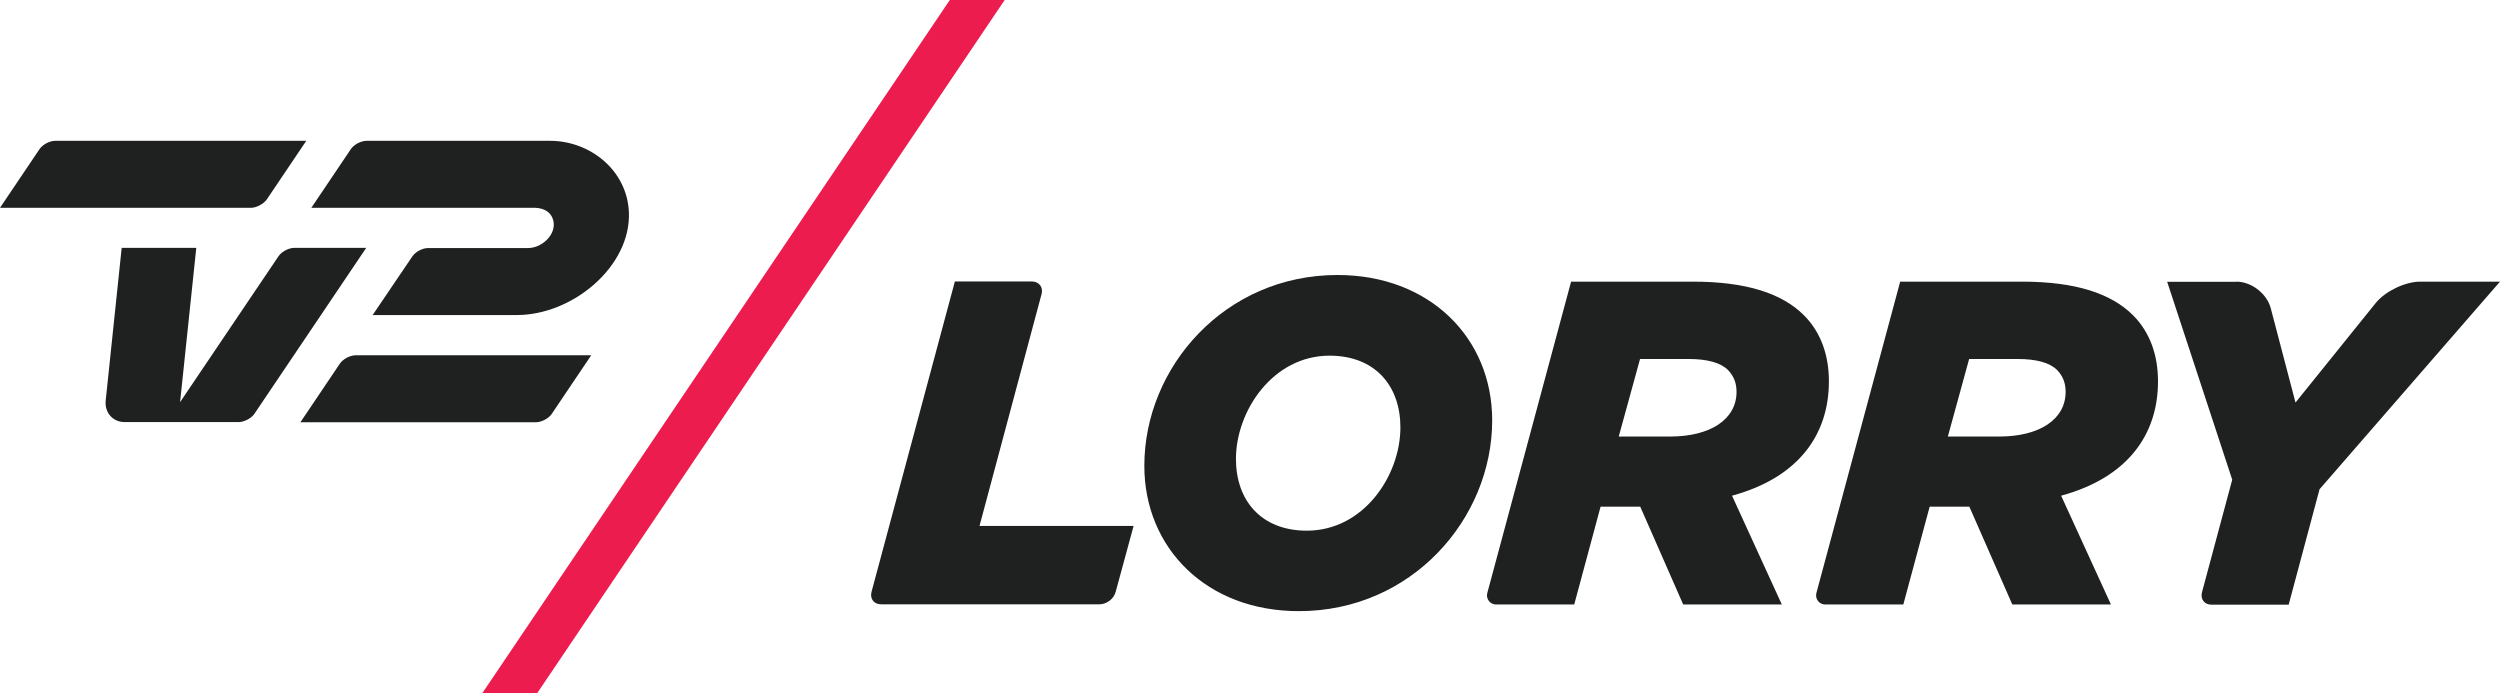
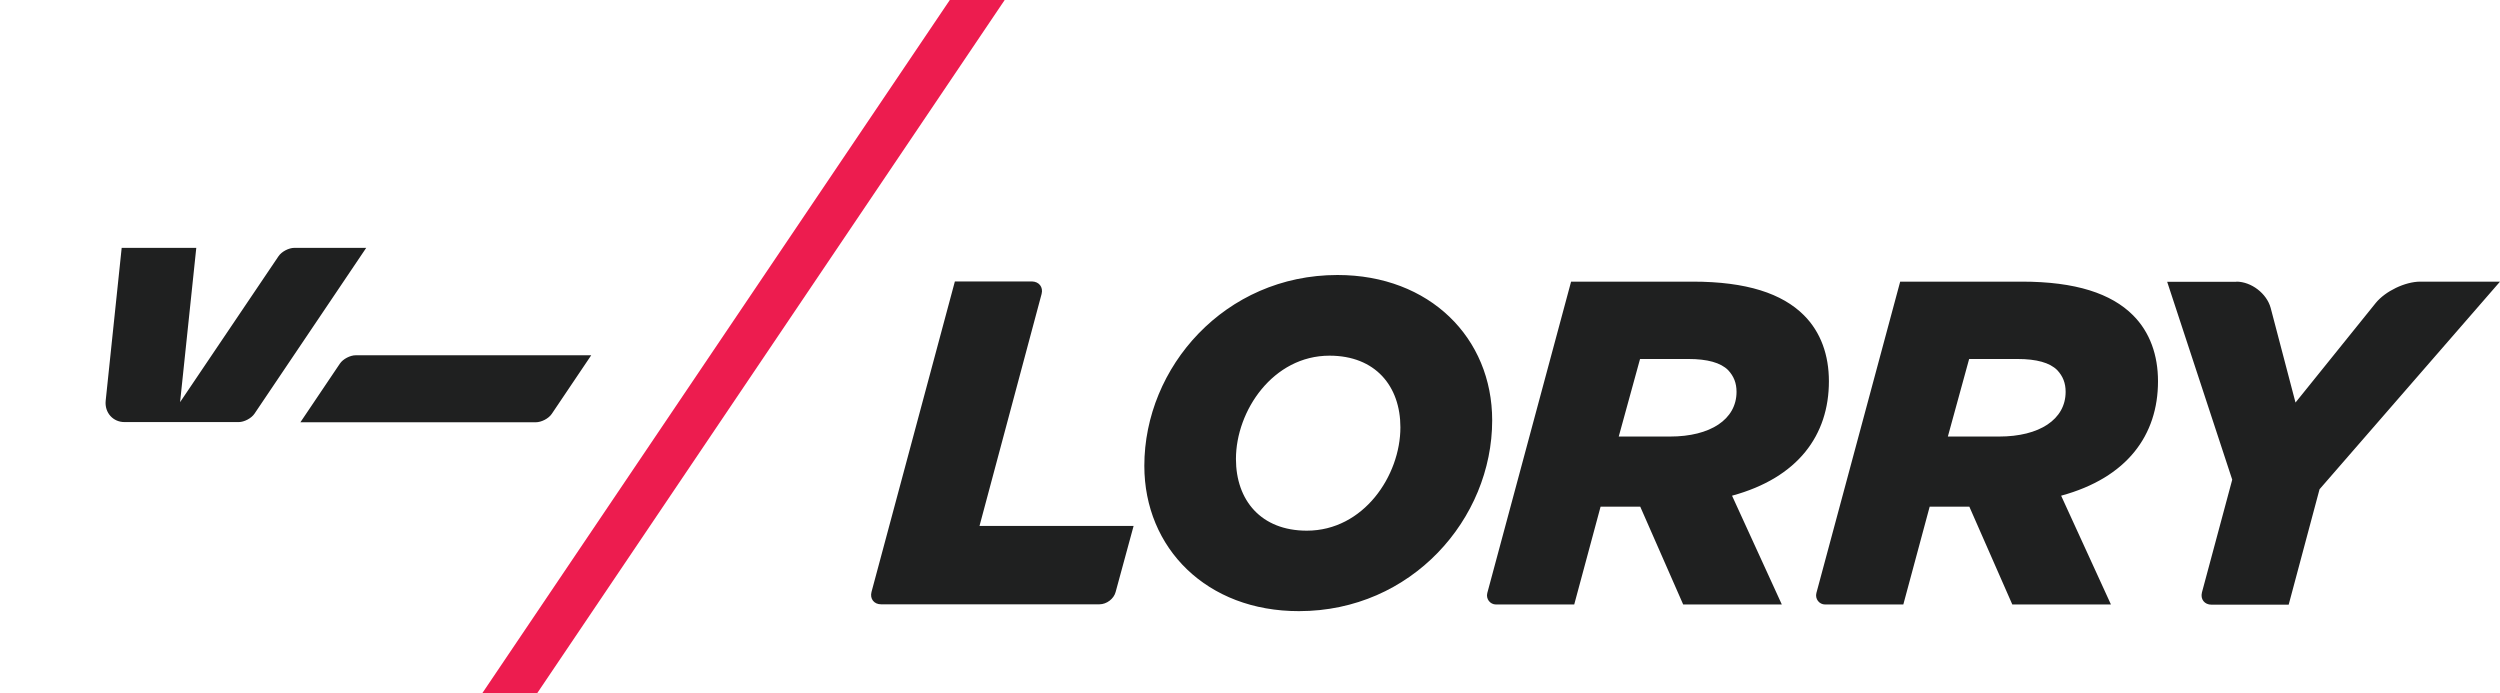
<svg xmlns="http://www.w3.org/2000/svg" width="119" height="33" viewBox="0 0 119 33">
  <g id="Group">
-     <path id="Path" fill="#1f2020" stroke="none" d="M 26.189 6.703 L 17.45 6.703 C 17.181 6.703 16.846 6.88 16.697 7.103 L 14.819 9.892 L 25.473 9.892 C 25.901 9.901 26.301 10.115 26.357 10.617 C 26.412 11.24 25.752 11.807 25.139 11.807 L 20.379 11.807 C 20.109 11.807 19.774 11.984 19.626 12.207 L 17.738 14.996 L 24.6 14.996 C 27.268 14.996 30.038 12.672 29.936 10.106 C 29.852 8.088 28.067 6.703 26.189 6.703 M 11.946 9.892 L -0 9.892 L 1.878 7.103 C 2.027 6.88 2.361 6.703 2.631 6.703 L 14.578 6.703 L 12.7 9.492 C 12.551 9.706 12.207 9.892 11.946 9.892" />
    <path id="path1" fill="#1f2020" stroke="none" d="M 5.03 19.077 L 5.792 11.798 L 9.343 11.798 L 8.572 19.142 L 13.257 12.197 C 13.406 11.974 13.75 11.798 14.01 11.798 L 17.432 11.798 L 12.114 19.691 C 11.965 19.914 11.621 20.091 11.361 20.091 L 5.941 20.091 C 5.383 20.1 4.974 19.644 5.03 19.077 M 25.501 20.1 L 14.299 20.1 L 16.177 17.311 C 16.325 17.088 16.669 16.911 16.93 16.911 L 28.142 16.911 L 26.264 19.7 C 26.115 19.923 25.771 20.1 25.501 20.1 M 54.47 22.173 C 54.47 17.478 58.301 13.09 63.665 13.09 C 68.053 13.09 71.028 16.084 71.028 20.007 C 71.028 24.702 67.189 29.09 61.834 29.09 C 57.445 29.099 54.47 26.096 54.47 22.173 M 66.659 20.342 C 66.659 18.38 65.469 16.93 63.284 16.93 C 60.597 16.93 58.831 19.551 58.831 21.848 C 58.831 23.809 60.021 25.26 62.205 25.26 C 64.911 25.26 66.659 22.638 66.659 20.342 M 49.58 13.992 L 46.624 25.036 L 53.959 25.036 L 53.104 28.179 C 53.02 28.504 52.676 28.765 52.332 28.765 L 41.938 28.765 C 41.604 28.765 41.399 28.504 41.483 28.179 L 45.452 13.397 L 49.125 13.397 C 49.459 13.406 49.664 13.666 49.58 13.992 M 106.449 13.406 C 107.165 13.406 107.9 13.973 108.085 14.661 L 109.266 19.161 L 113.087 14.419 C 113.543 13.862 114.482 13.406 115.207 13.406 L 119 13.406 L 110.41 23.289 L 108.941 28.783 L 105.269 28.783 C 104.934 28.783 104.729 28.523 104.813 28.197 L 106.254 22.833 L 103.158 13.415 L 106.449 13.415 Z M 74.784 13.406 L 80.576 13.406 C 83.142 13.406 84.834 13.973 85.866 15.005 C 86.675 15.814 87.056 16.911 87.056 18.147 C 87.056 20.713 85.587 22.74 82.445 23.595 L 84.815 28.774 L 80.12 28.774 L 78.075 24.116 L 76.188 24.116 L 74.933 28.774 L 71.214 28.774 C 70.926 28.774 70.721 28.504 70.796 28.225 L 74.784 13.406 Z M 79.498 20.779 C 81.403 20.779 82.659 19.97 82.659 18.65 C 82.659 18.231 82.528 17.906 82.259 17.618 C 81.905 17.264 81.273 17.088 80.371 17.088 L 78.066 17.088 L 77.052 20.779 L 79.498 20.779 Z M 90.449 13.406 L 96.241 13.406 C 98.807 13.406 100.499 13.973 101.531 15.005 C 102.34 15.814 102.721 16.911 102.721 18.147 C 102.721 20.713 101.252 22.74 98.11 23.595 L 100.481 28.774 L 95.786 28.774 L 93.74 24.116 L 91.853 24.116 L 90.598 28.774 L 86.879 28.774 C 86.591 28.774 86.387 28.504 86.461 28.225 L 90.449 13.406 Z M 95.163 20.779 C 97.069 20.779 98.324 19.97 98.324 18.65 C 98.324 18.231 98.194 17.906 97.924 17.618 C 97.571 17.264 96.939 17.088 96.037 17.088 L 93.731 17.088 L 92.718 20.779 L 95.163 20.779 Z" />
    <path id="path2" fill="#ed1c4f" stroke="none" d="M 45.211 0 L 22.619 33.497 L 25.232 33.497 L 47.823 0 Z" />
  </g>
</svg>